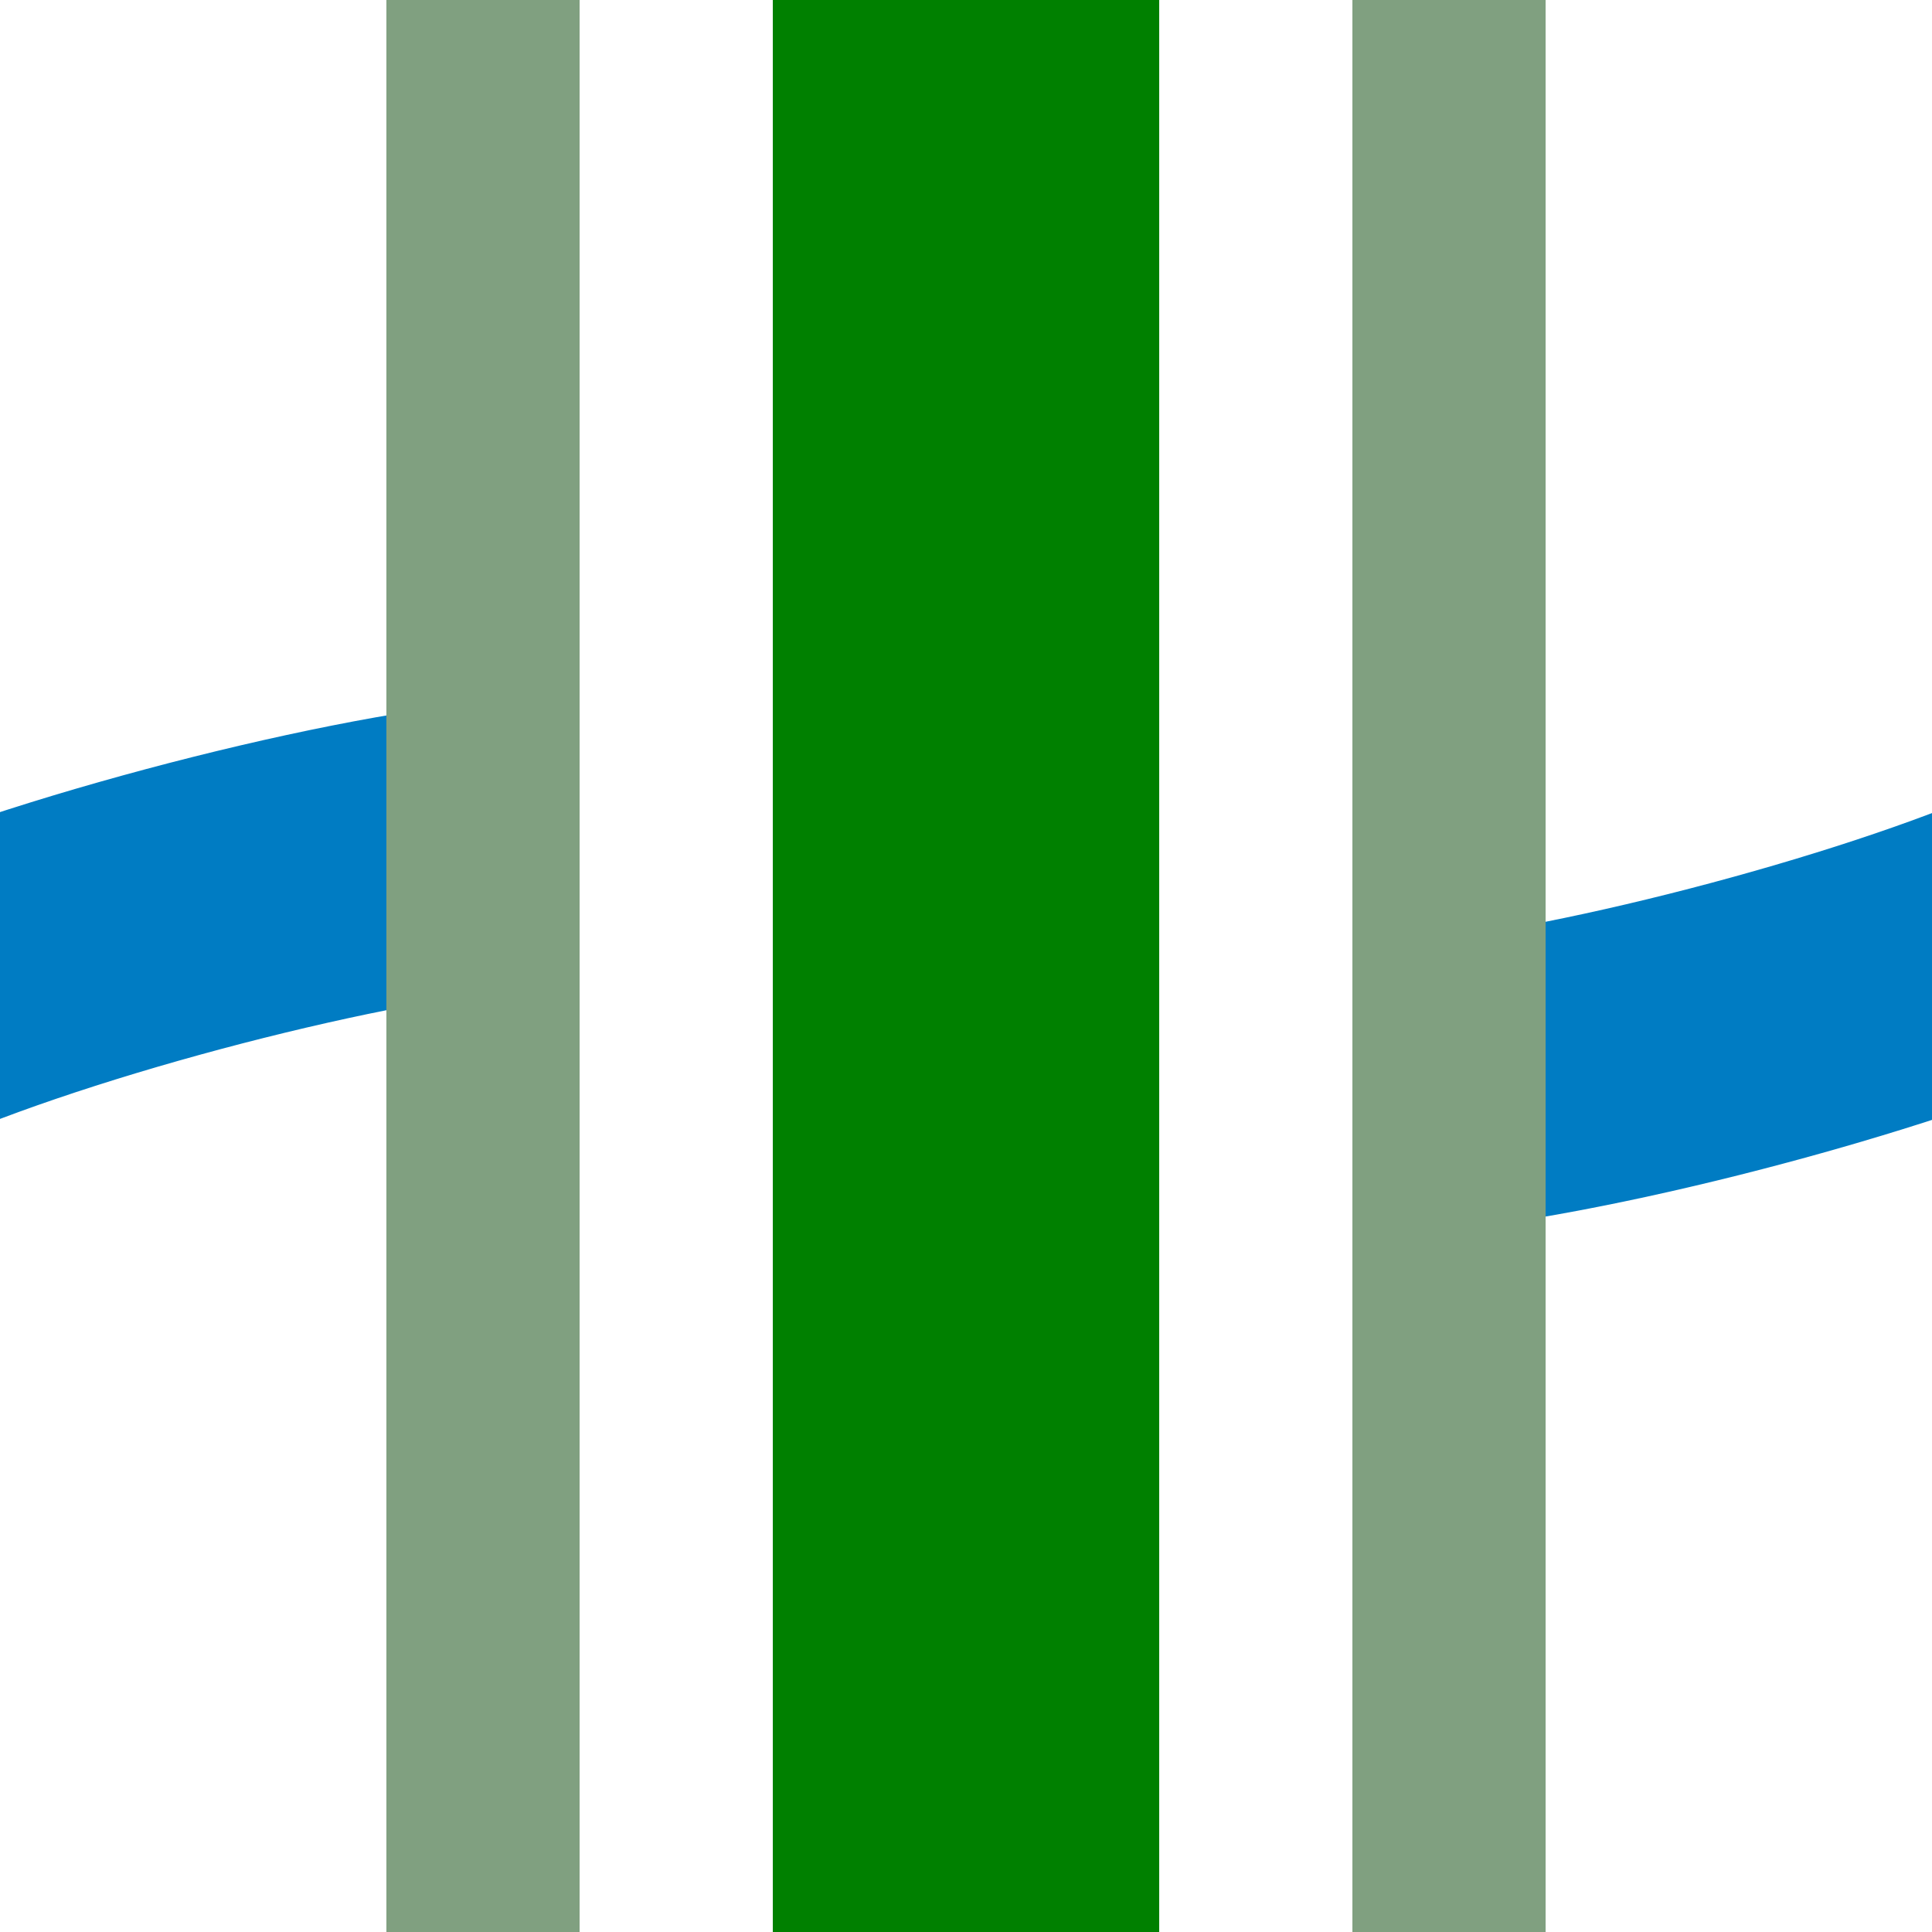
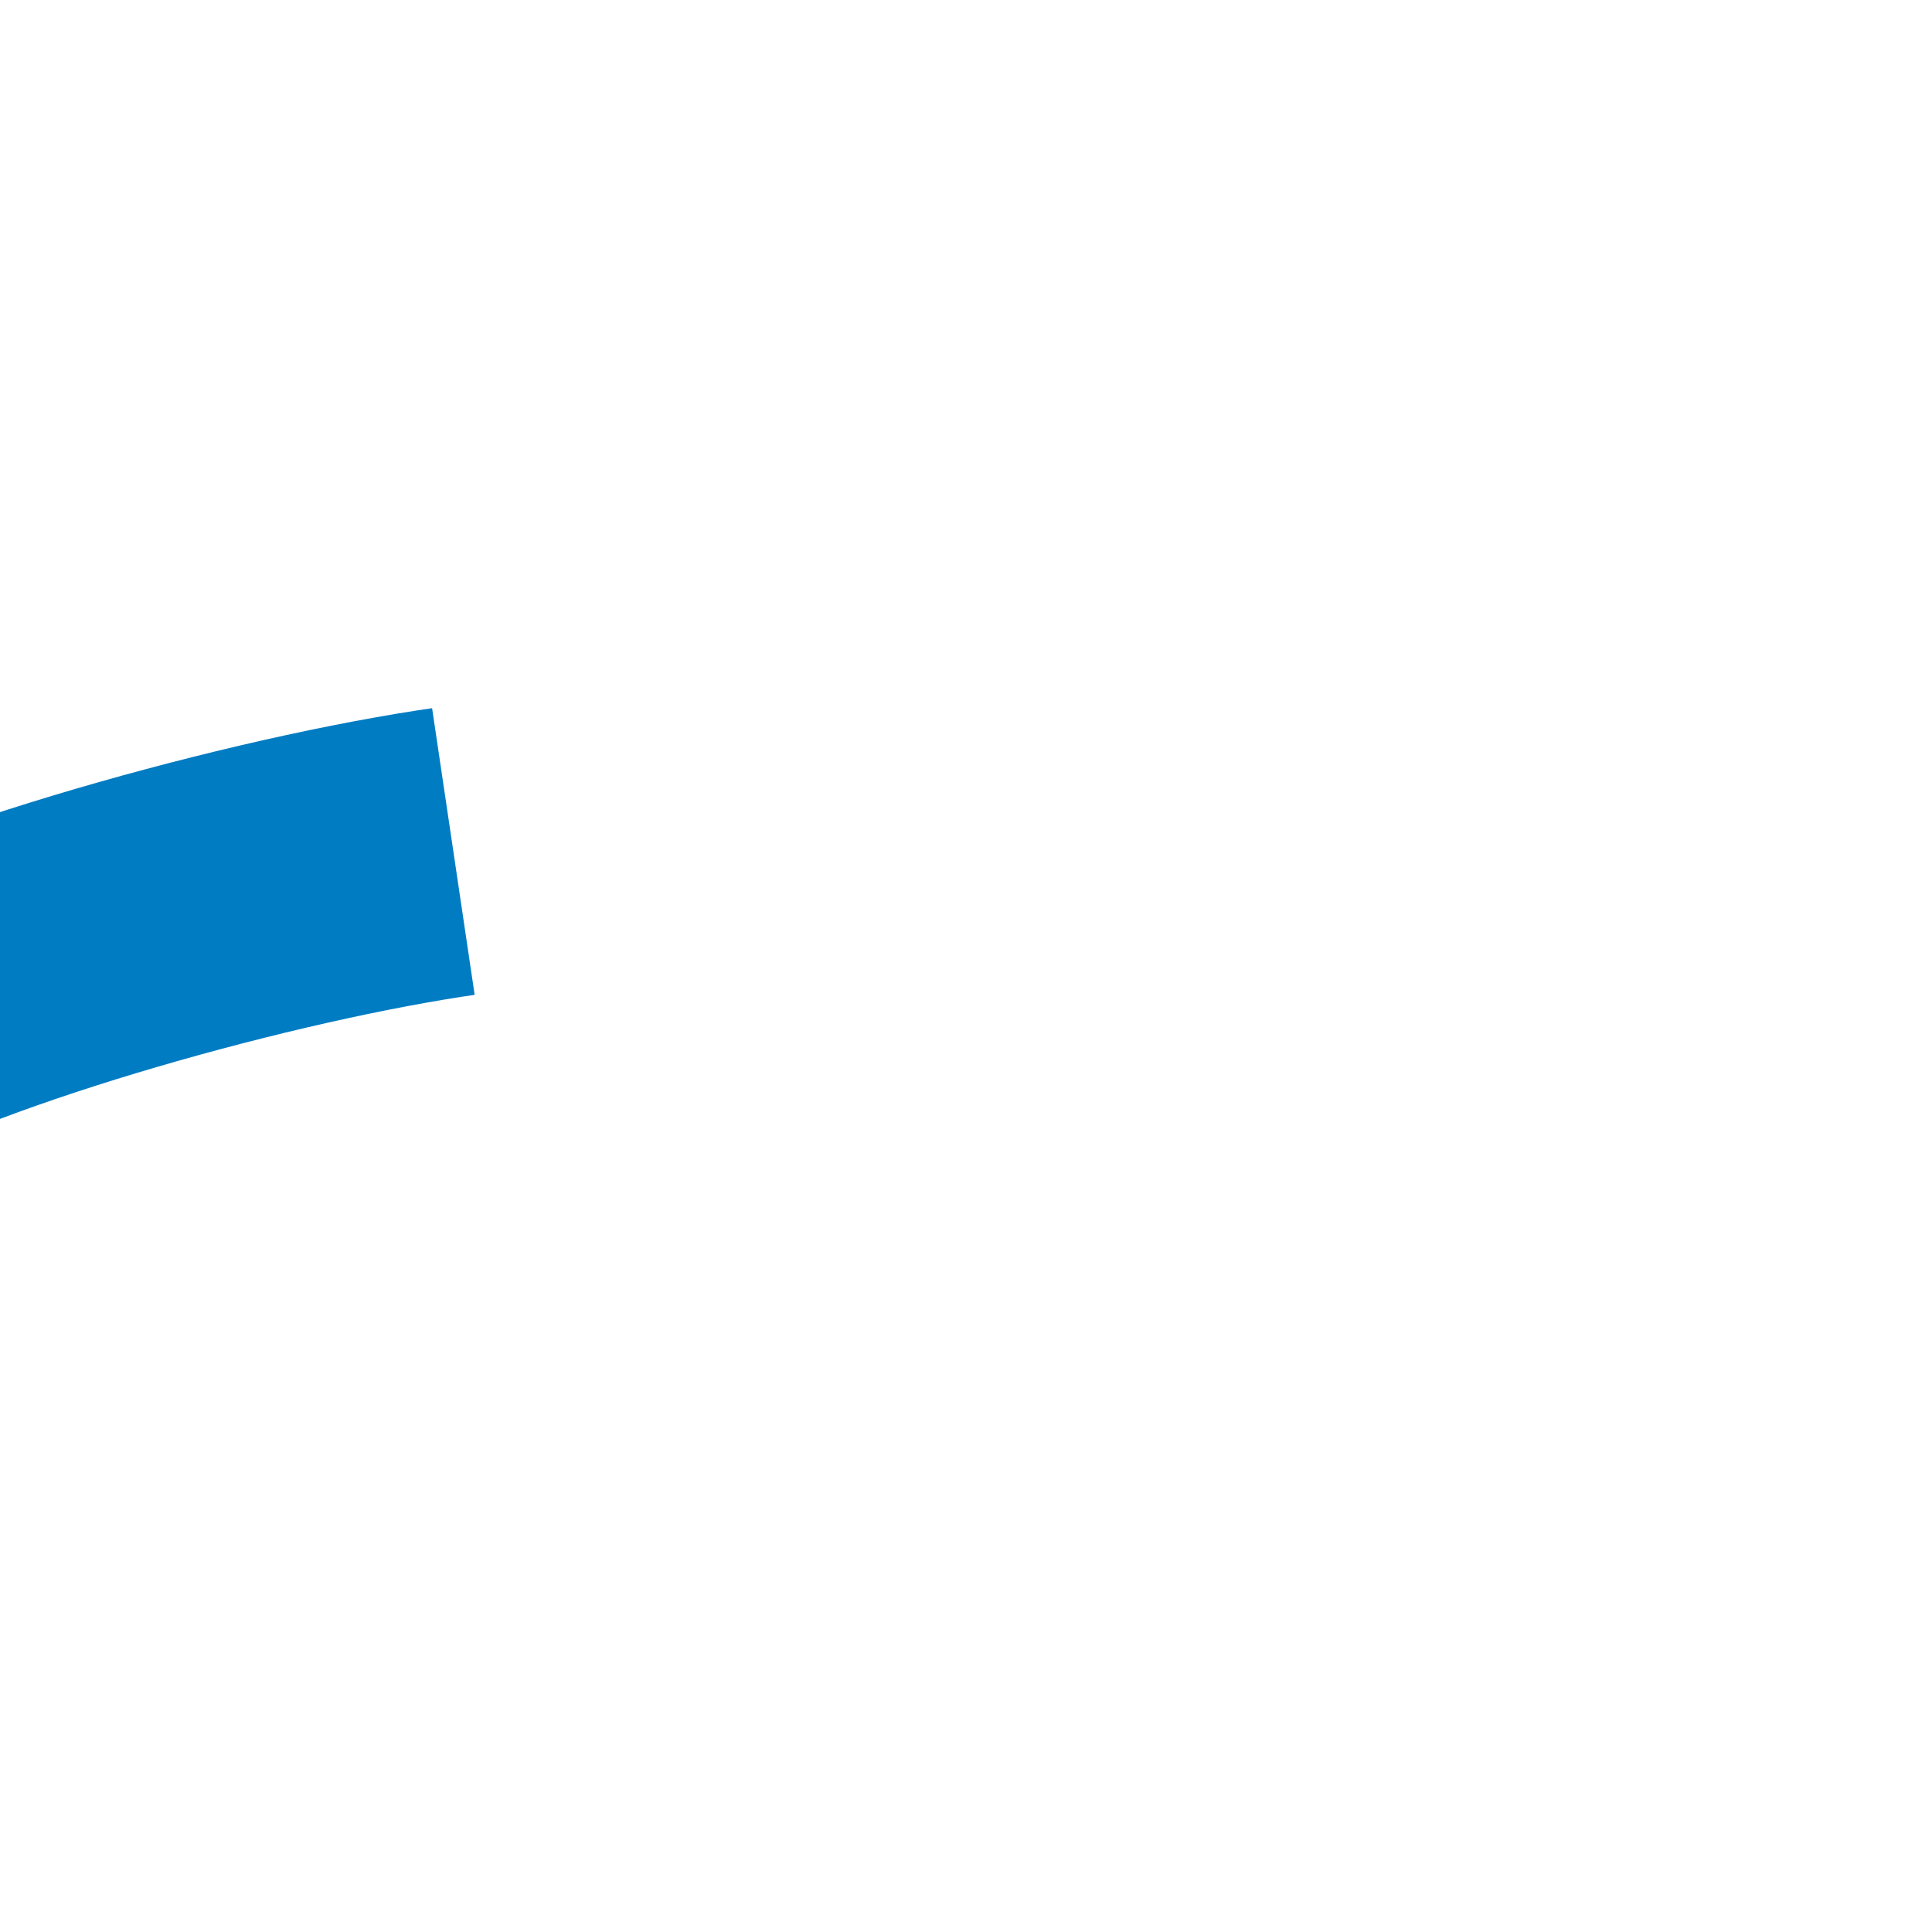
<svg xmlns="http://www.w3.org/2000/svg" width="500" height="500">
  <title>fhKRZW</title>
-   <path stroke="#007CC3" d="m -27,260 c 47,-20 127,-40 167,-42 l 220,64 c 40,-2 120,-22 167,-42" stroke-width="75" stroke-dasharray="150,275" fill="none" />
-   <path stroke="#008000" d="M 250,0 V 500" stroke-width="100" />
-   <path stroke="#80A080" d="M 125,0 V 500 m 250,0 V 0" stroke-width="50" />
+   <path stroke="#007CC3" d="m -27,260 c 47,-20 127,-40 167,-42 l 220,64 " stroke-width="75" stroke-dasharray="150,275" fill="none" />
</svg>